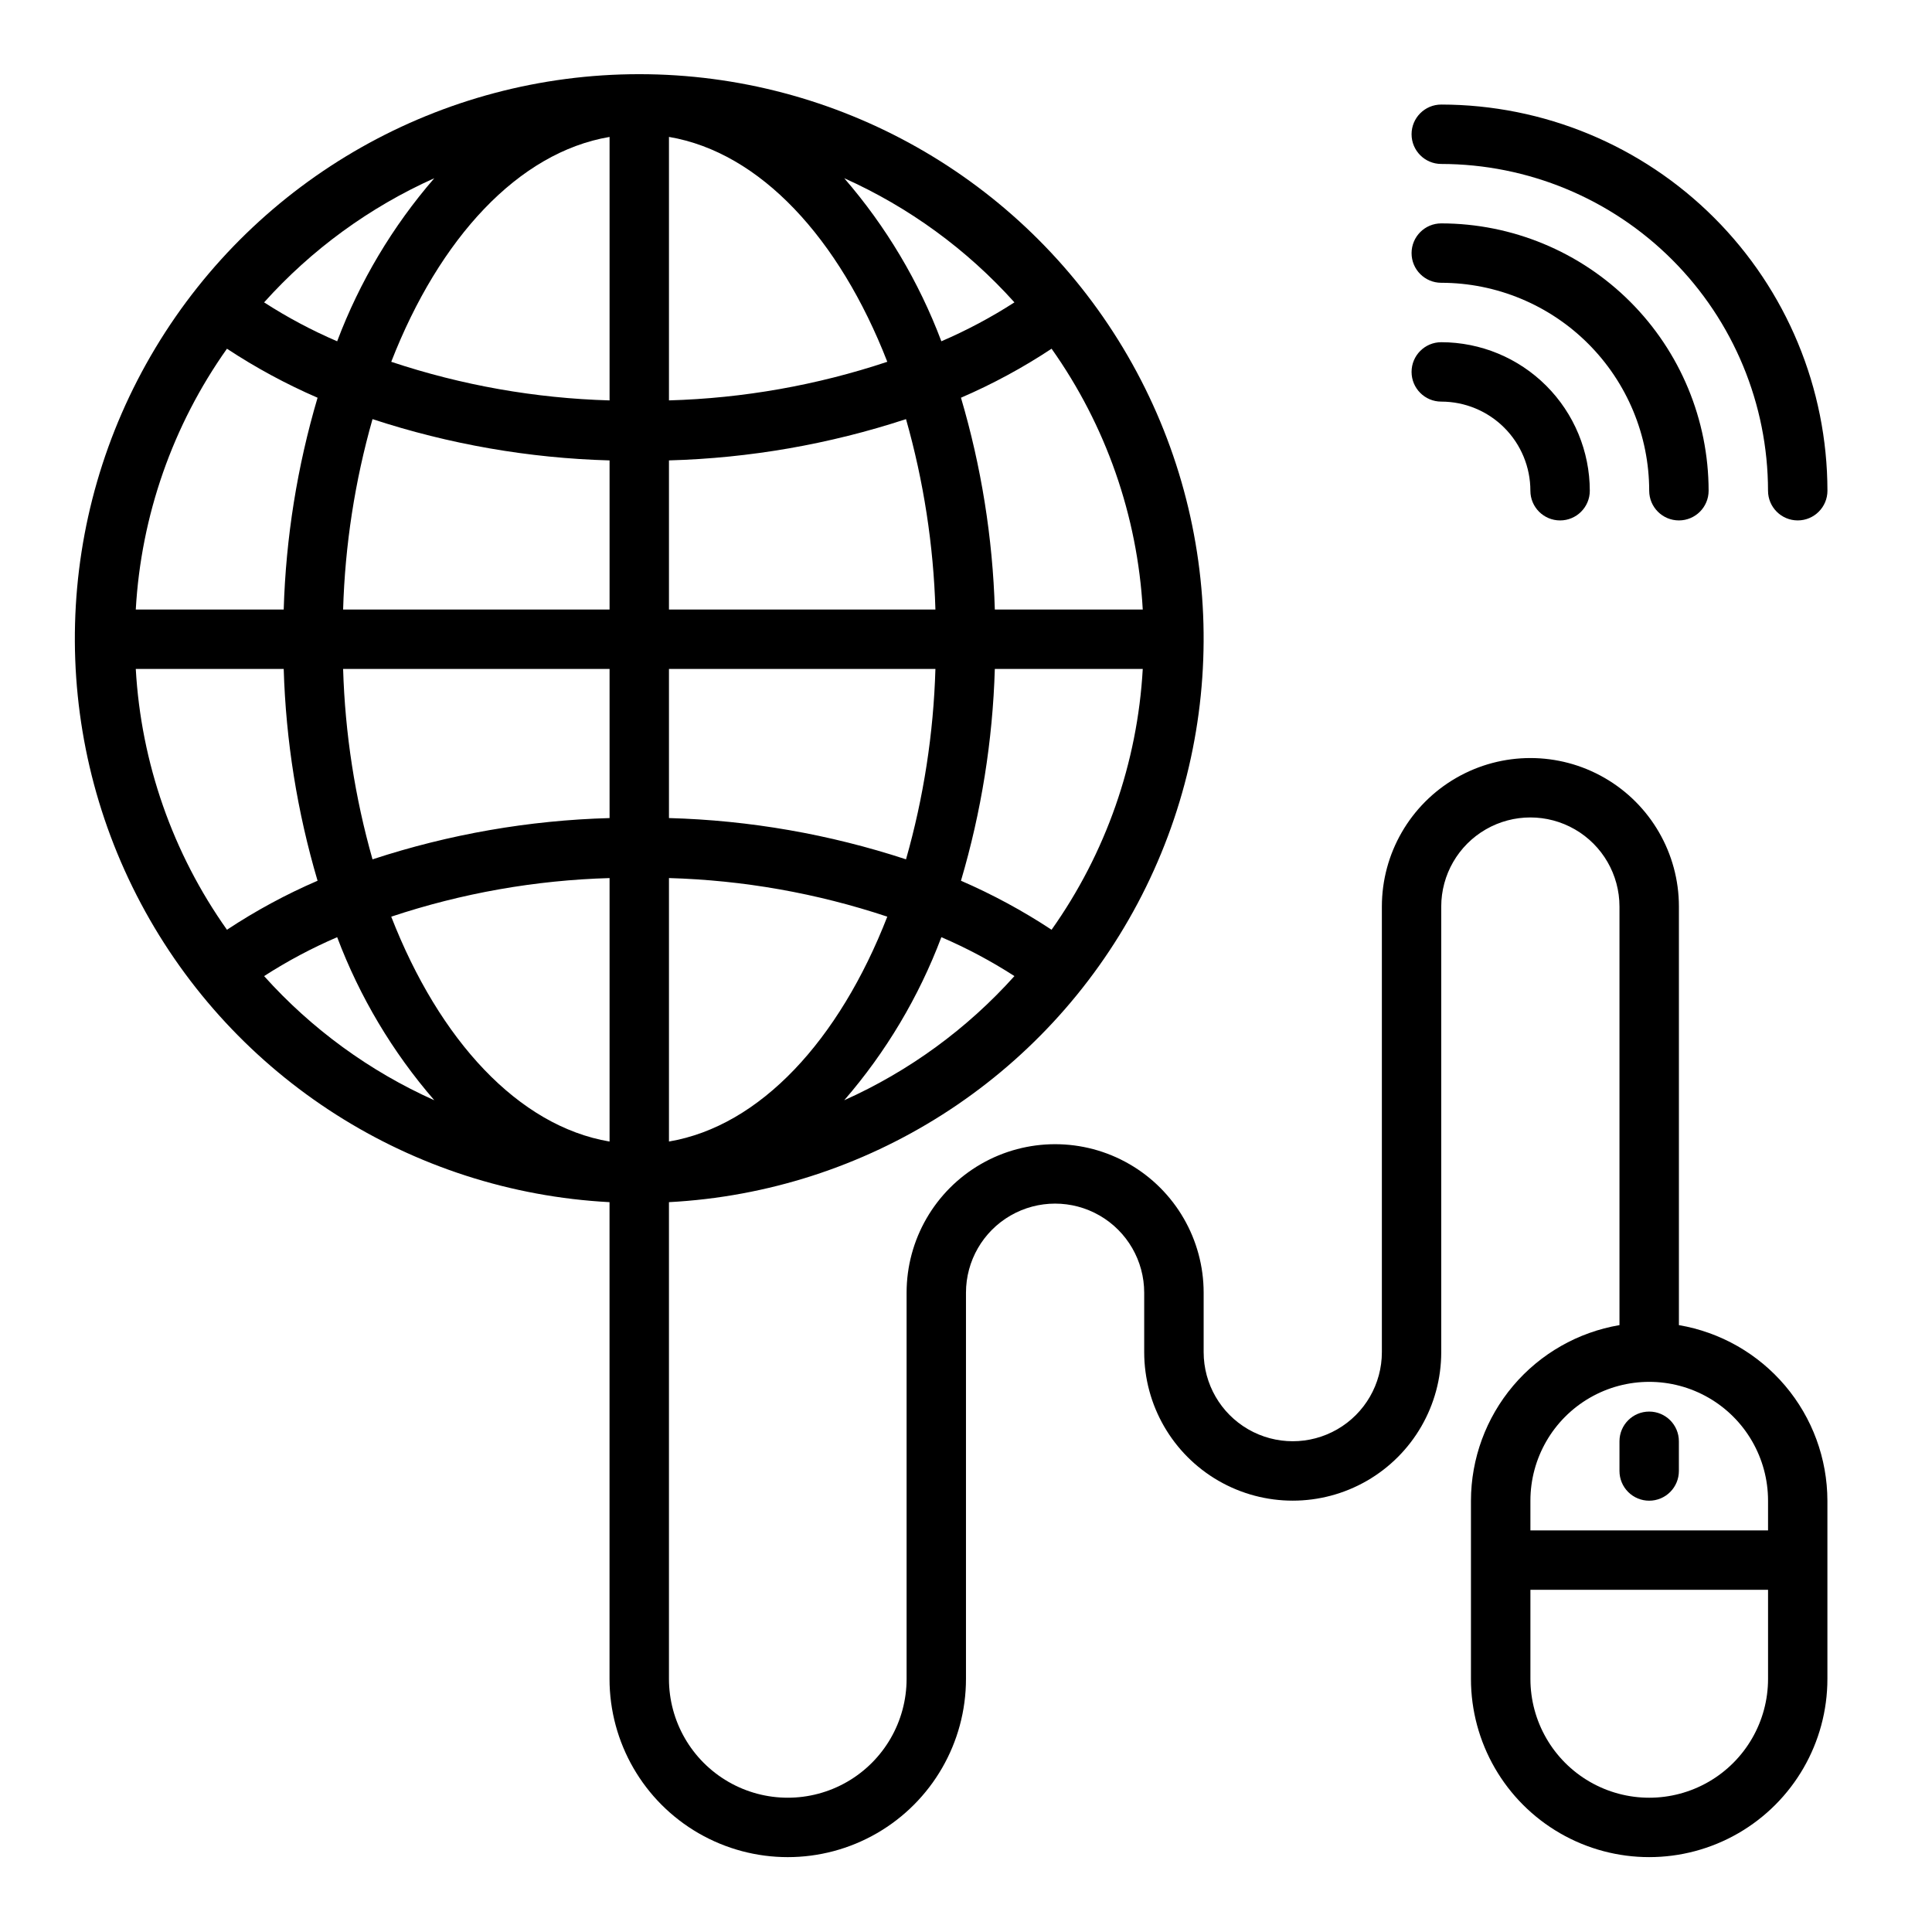
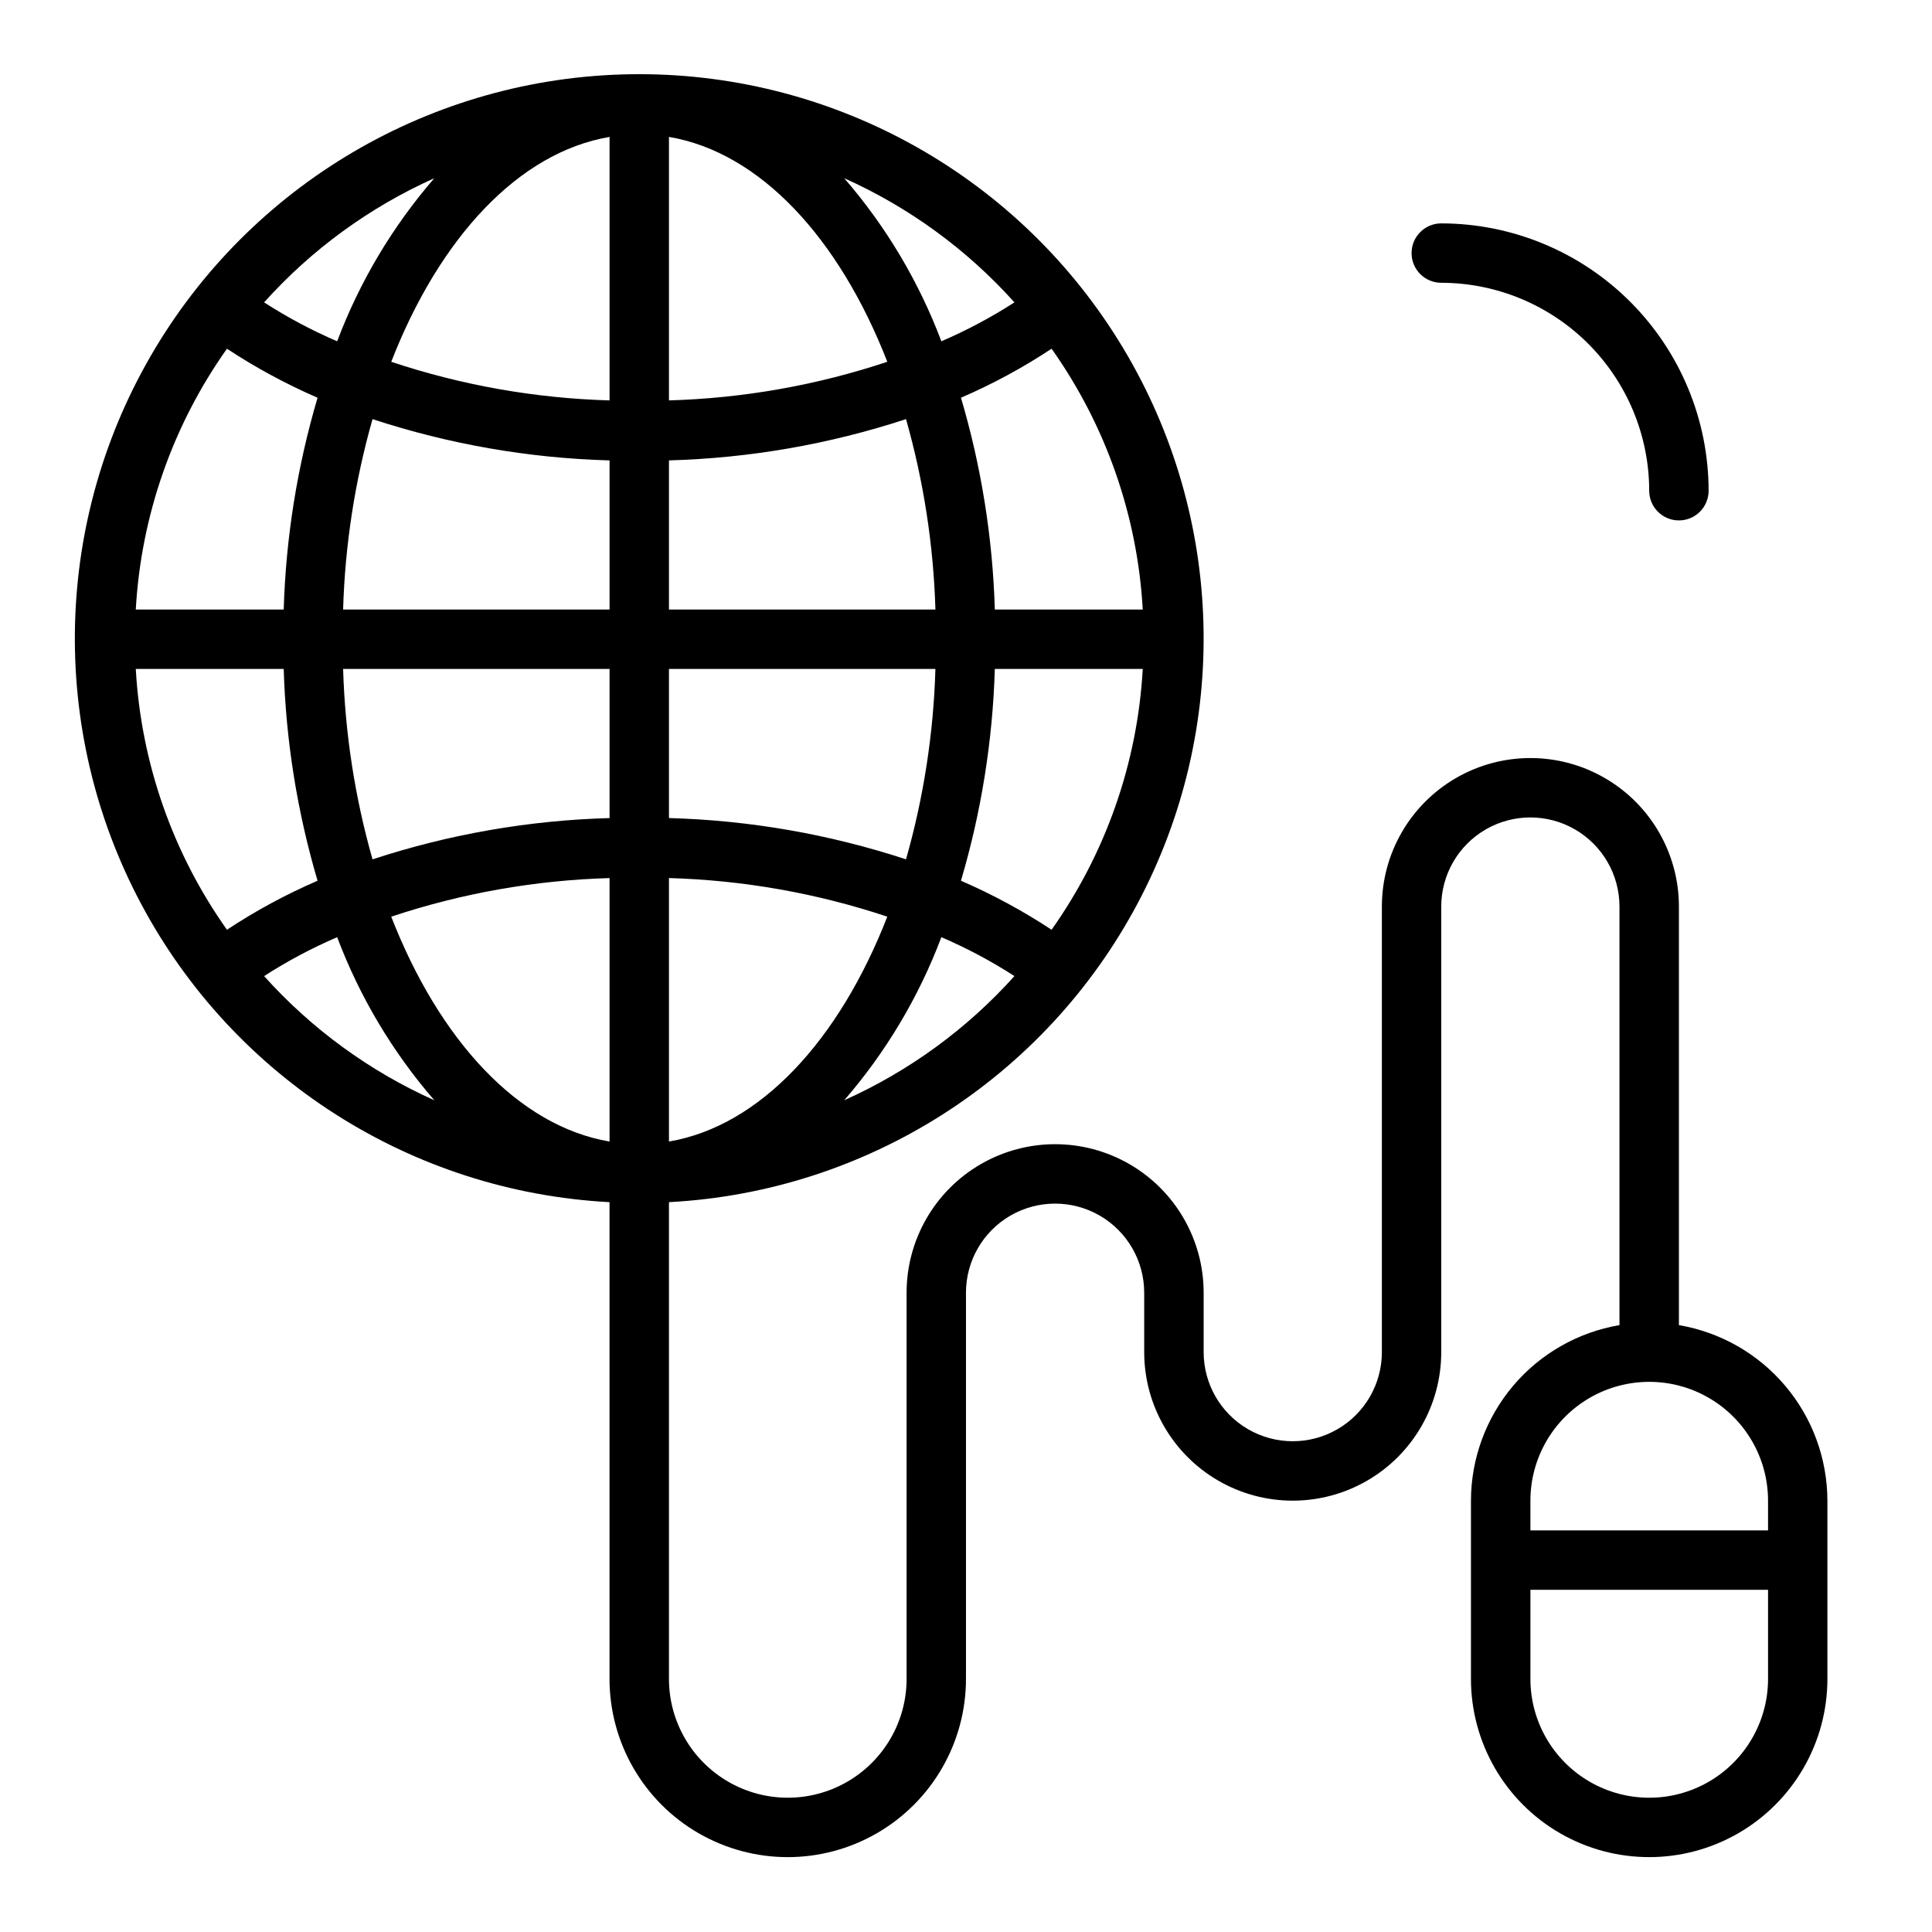
<svg xmlns="http://www.w3.org/2000/svg" fill="#000000" width="800px" height="800px" version="1.1" viewBox="144 144 512 512">
  <g>
-     <path d="m525.95 187.45c22.961 0.027 44.969 9.16 61.203 25.395 16.23 16.23 25.363 38.242 25.391 61.199 0 4.348 3.523 7.871 7.871 7.871 4.348 0 7.875-3.523 7.875-7.871-0.031-27.133-10.824-53.145-30.012-72.328-19.184-19.188-45.195-29.977-72.328-30.008-4.348 0-7.871 3.523-7.871 7.871 0 4.348 3.523 7.871 7.871 7.871z" />
-     <path d="m525.95 250.43c6.266 0 12.273 2.488 16.699 6.918 4.43 4.43 6.918 10.434 6.918 16.699 0 4.348 3.523 7.871 7.871 7.871s7.875-3.523 7.875-7.871c-0.016-10.438-4.164-20.441-11.543-27.82-7.379-7.379-17.383-11.527-27.82-11.539-4.348 0-7.871 3.523-7.871 7.871s3.523 7.871 7.871 7.871z" />
    <path d="m525.95 218.94c14.609 0.016 28.617 5.828 38.949 16.16 10.328 10.328 16.141 24.336 16.156 38.945 0 4.348 3.523 7.871 7.871 7.871 4.348 0 7.875-3.523 7.875-7.871-0.023-18.785-7.496-36.793-20.777-50.074s-31.289-20.75-50.074-20.773c-4.348 0-7.871 3.523-7.871 7.871 0 4.348 3.523 7.871 7.871 7.871z" />
    <path d="m588.93 495.17v-110.92c0-14.062-7.5-27.055-19.68-34.086-12.176-7.031-27.18-7.031-39.359 0-12.18 7.031-19.68 20.023-19.68 34.086v118.08c0 8.438-4.5 16.23-11.809 20.449-7.305 4.219-16.309 4.219-23.617 0-7.305-4.219-11.805-12.012-11.805-20.449v-15.746c0-14.062-7.504-27.055-19.684-34.086-12.176-7.031-27.18-7.031-39.359 0-12.176 7.031-19.68 20.023-19.68 34.086v102.34c0 11.25-6 21.645-15.742 27.27-9.742 5.625-21.746 5.625-31.488 0-9.742-5.625-15.746-16.02-15.746-27.27v-126.34c52.426-2.766 99.566-32.812 124.2-79.172 24.637-46.355 23.168-102.24-3.875-147.23-27.047-45-75.699-72.523-128.2-72.523s-101.15 27.523-128.2 72.523c-27.043 44.996-28.512 100.88-3.875 147.23 24.637 46.359 71.777 76.406 124.2 79.172v126.34c0 16.875 9 32.469 23.613 40.906 14.617 8.438 32.621 8.438 47.234 0 14.613-8.438 23.617-24.031 23.617-40.906v-102.34c0-8.438 4.5-16.234 11.805-20.453 7.309-4.215 16.312-4.215 23.617 0 7.309 4.219 11.809 12.016 11.809 20.453v15.746c0 14.062 7.504 27.055 19.68 34.086 12.18 7.031 27.184 7.031 39.359 0 12.18-7.031 19.68-20.023 19.68-34.086v-118.08c0-8.438 4.504-16.234 11.809-20.453 7.309-4.219 16.309-4.219 23.617 0s11.809 12.016 11.809 20.453v110.92c-10.992 1.867-20.973 7.562-28.176 16.074-7.199 8.516-11.164 19.297-11.184 30.449v47.23c0 16.875 9 32.469 23.613 40.906s32.621 8.438 47.234 0 23.617-24.031 23.617-40.906v-47.23c-0.023-11.152-3.984-21.934-11.188-30.449-7.203-8.512-17.18-14.207-28.176-16.074zm-221.2-59.594c11.066-12.77 19.781-27.402 25.742-43.215 6.731 2.894 13.207 6.344 19.363 10.312-12.566 14-27.934 25.211-45.105 32.902zm54.945-45.184h0.004c-7.613-5.016-15.648-9.363-24.012-12.988 5.391-18.246 8.406-37.109 8.973-56.129h39.203c-1.398 24.855-9.773 48.809-24.164 69.117zm0-153.98h0.004c14.391 20.309 22.766 44.262 24.164 69.117h-39.203c-0.566-19.02-3.582-37.883-8.973-56.129 8.371-3.609 16.406-7.957 24.012-12.988zm-9.84-12.281c-6.156 3.969-12.633 7.418-19.363 10.312-5.961-15.812-14.676-30.445-25.742-43.215 17.172 7.691 32.539 18.902 45.105 32.902zm-91.551-43.848c24.168 4.094 45.105 26.844 57.859 59.59v0.004c-18.68 6.223-38.176 9.672-57.859 10.23zm0 85.727c21.359-0.59 42.52-4.277 62.82-10.941 4.668 16.434 7.285 33.383 7.793 50.461h-70.613zm0 55.262h70.613c-0.5 17.078-3.117 34.027-7.793 50.461-20.301-6.664-41.461-10.352-62.82-10.941zm0 55.418v0.004c19.684 0.559 39.18 4.008 57.859 10.23-12.754 32.746-33.691 55.496-57.859 59.59zm-62.188-185.46c-11.066 12.77-19.781 27.402-25.742 43.215-6.731-2.894-13.207-6.344-19.363-10.312 12.566-14 27.934-25.211 45.105-32.902zm-54.949 45.184c7.613 5.016 15.648 9.363 24.012 12.988-5.391 18.246-8.406 37.109-8.973 56.129h-39.203c1.398-24.855 9.773-48.809 24.164-69.117zm0 153.98c-14.391-20.309-22.766-44.262-24.164-69.117h39.203c0.566 19.02 3.582 37.883 8.973 56.129-8.371 3.609-16.406 7.957-24.012 12.988zm9.84 12.281h0.004c6.156-3.969 12.633-7.418 19.363-10.312 5.961 15.812 14.676 30.445 25.742 43.215-17.172-7.691-32.539-18.902-45.105-32.902zm91.555 43.848c-24.168-4.094-45.105-26.844-57.859-59.59v-0.004c18.68-6.223 38.176-9.672 57.859-10.23zm0-85.727c-21.359 0.59-42.52 4.277-62.82 10.941-4.668-16.434-7.285-33.383-7.793-50.461h70.613zm0-55.262h-70.613c0.5-17.078 3.117-34.027 7.793-50.461 20.301 6.664 41.461 10.352 62.82 10.941zm0-55.418v-0.004c-19.684-0.559-39.18-4.008-57.859-10.23 12.75-32.75 33.691-55.5 57.859-59.594zm307.01 338.81c0 11.25-6 21.645-15.742 27.27-9.742 5.625-21.746 5.625-31.488 0s-15.746-16.02-15.746-27.27v-23.613h62.977zm0-39.359h-62.977v-7.871c0-11.25 6.004-21.645 15.746-27.27s21.746-5.625 31.488 0c9.742 5.625 15.742 16.02 15.742 27.27z" />
-     <path d="m581.05 541.7c2.09 0 4.09-0.828 5.566-2.305 1.477-1.477 2.305-3.481 2.305-5.566v-7.875c0-4.348-3.523-7.871-7.871-7.871-4.348 0-7.871 3.523-7.871 7.871v7.875c0 2.086 0.828 4.09 2.305 5.566 1.477 1.477 3.481 2.305 5.566 2.305z" />
  </g>
</svg>